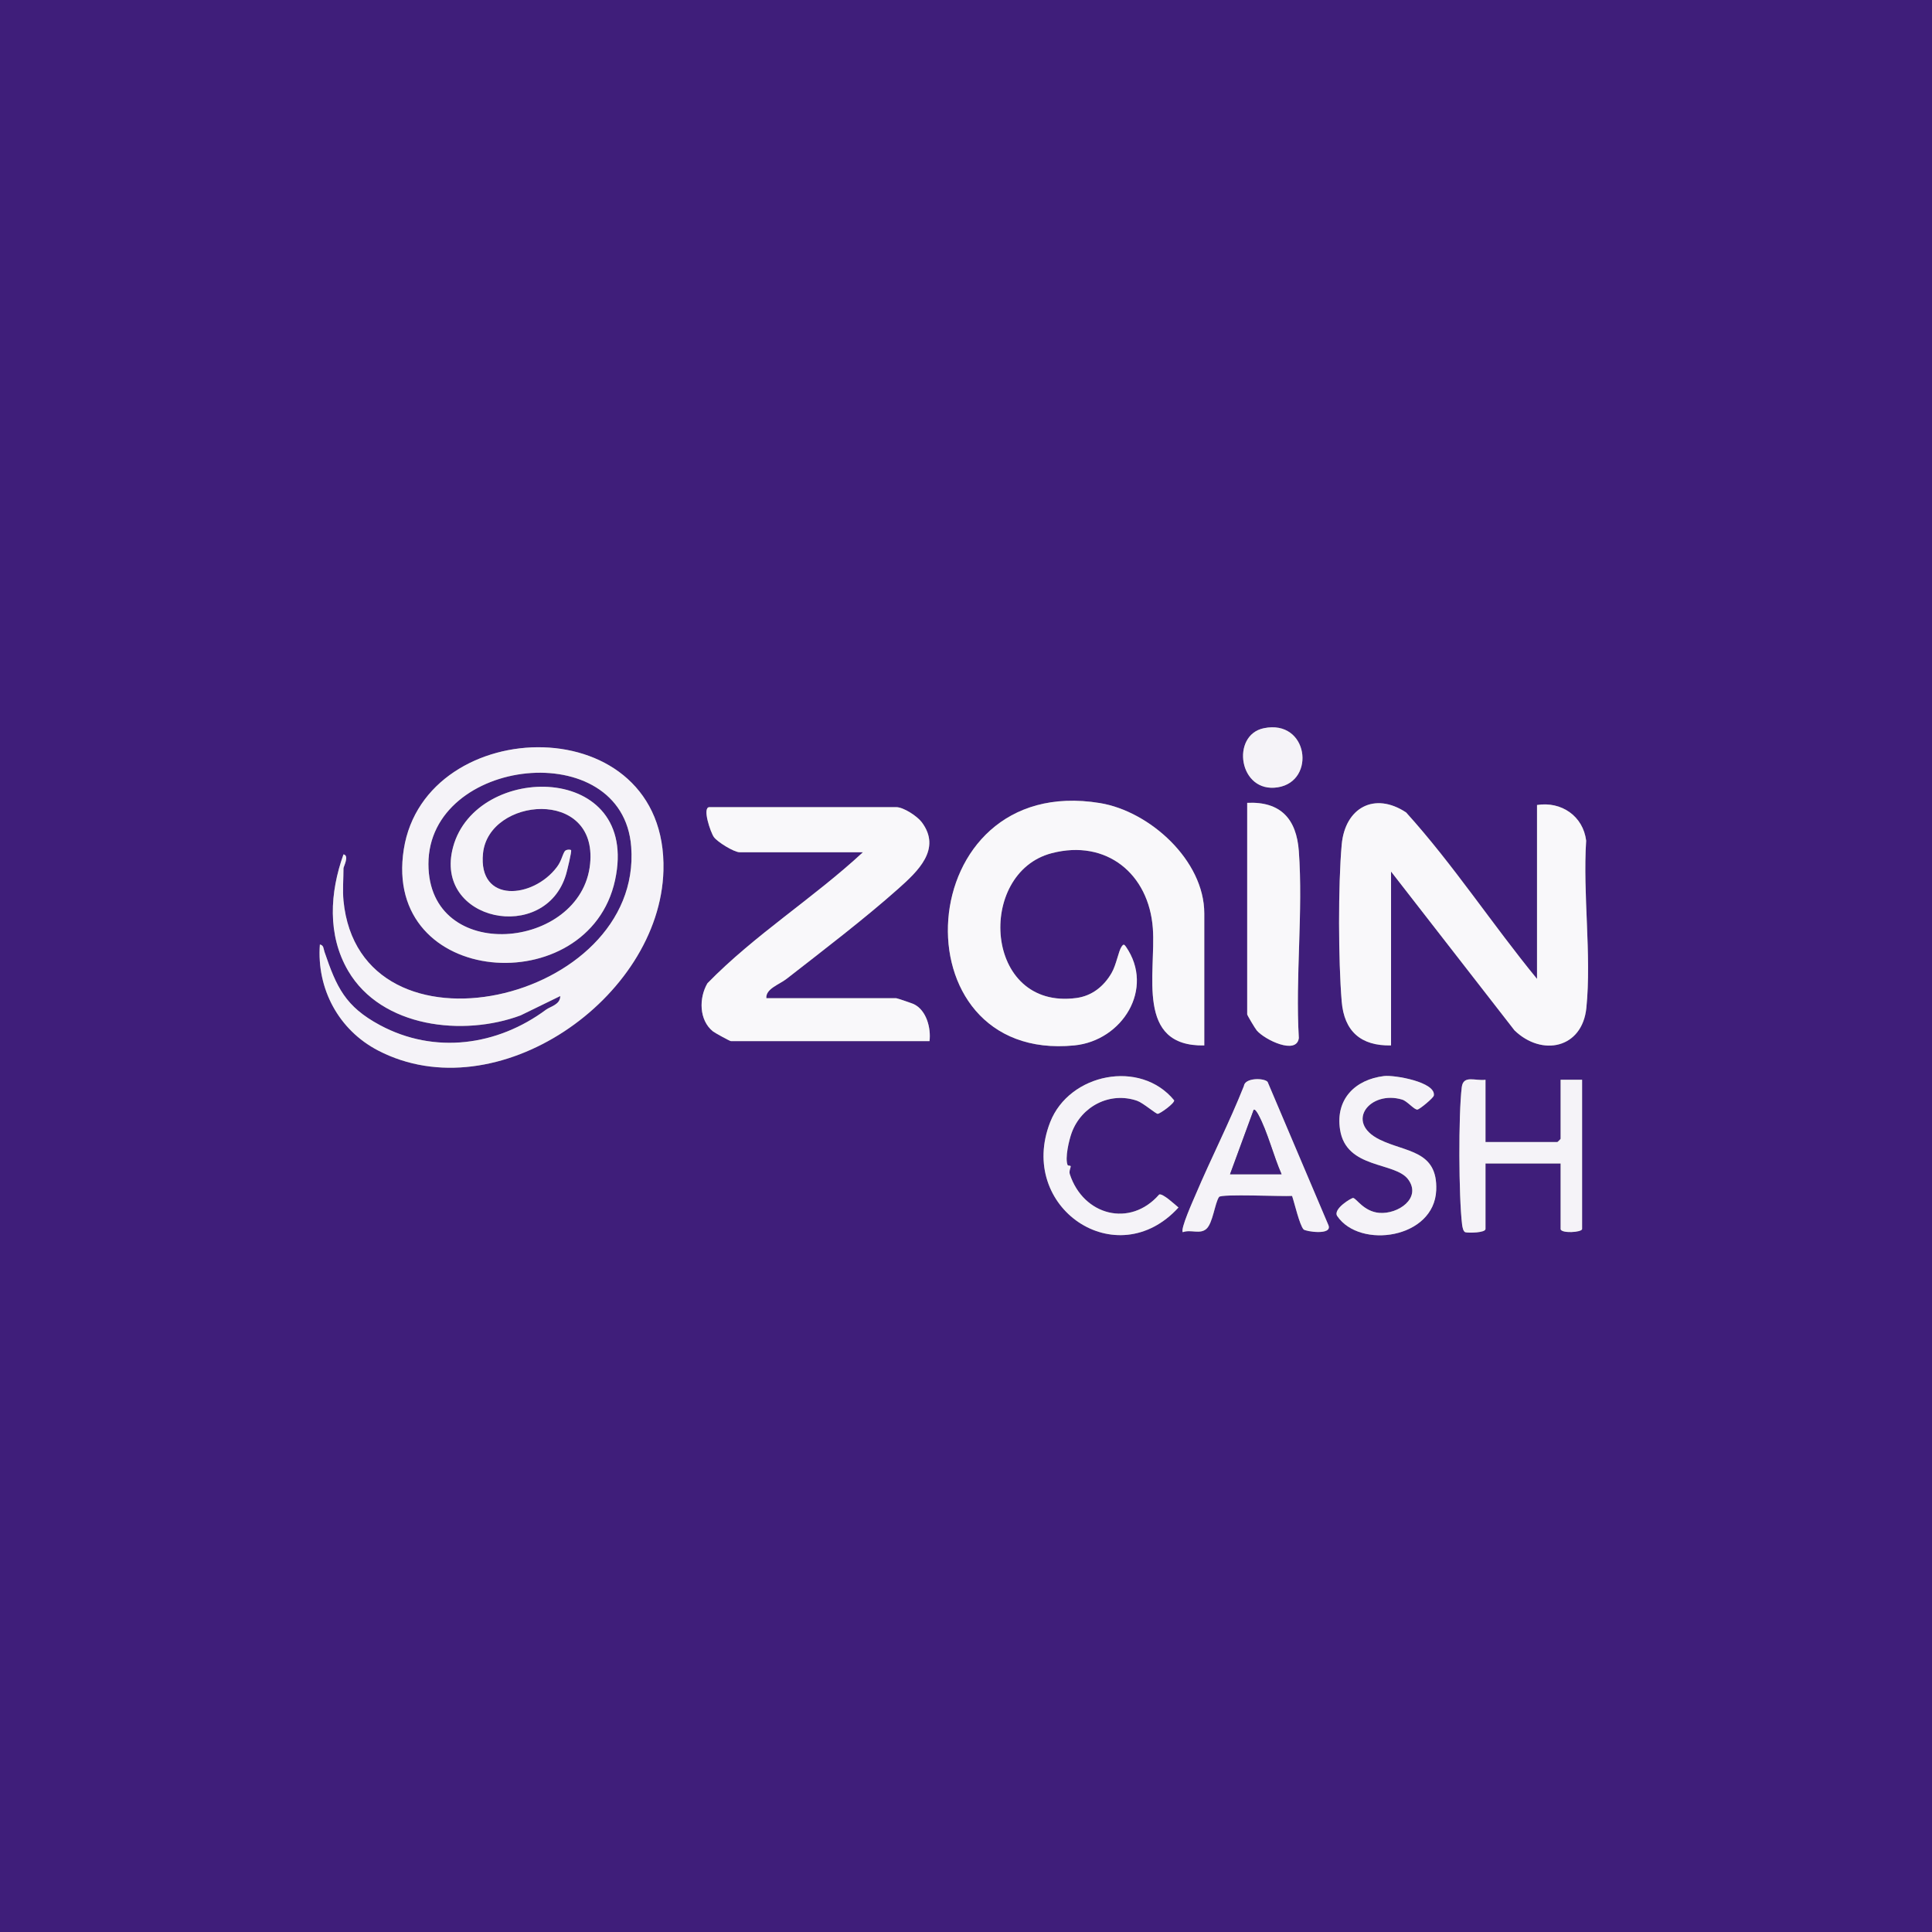
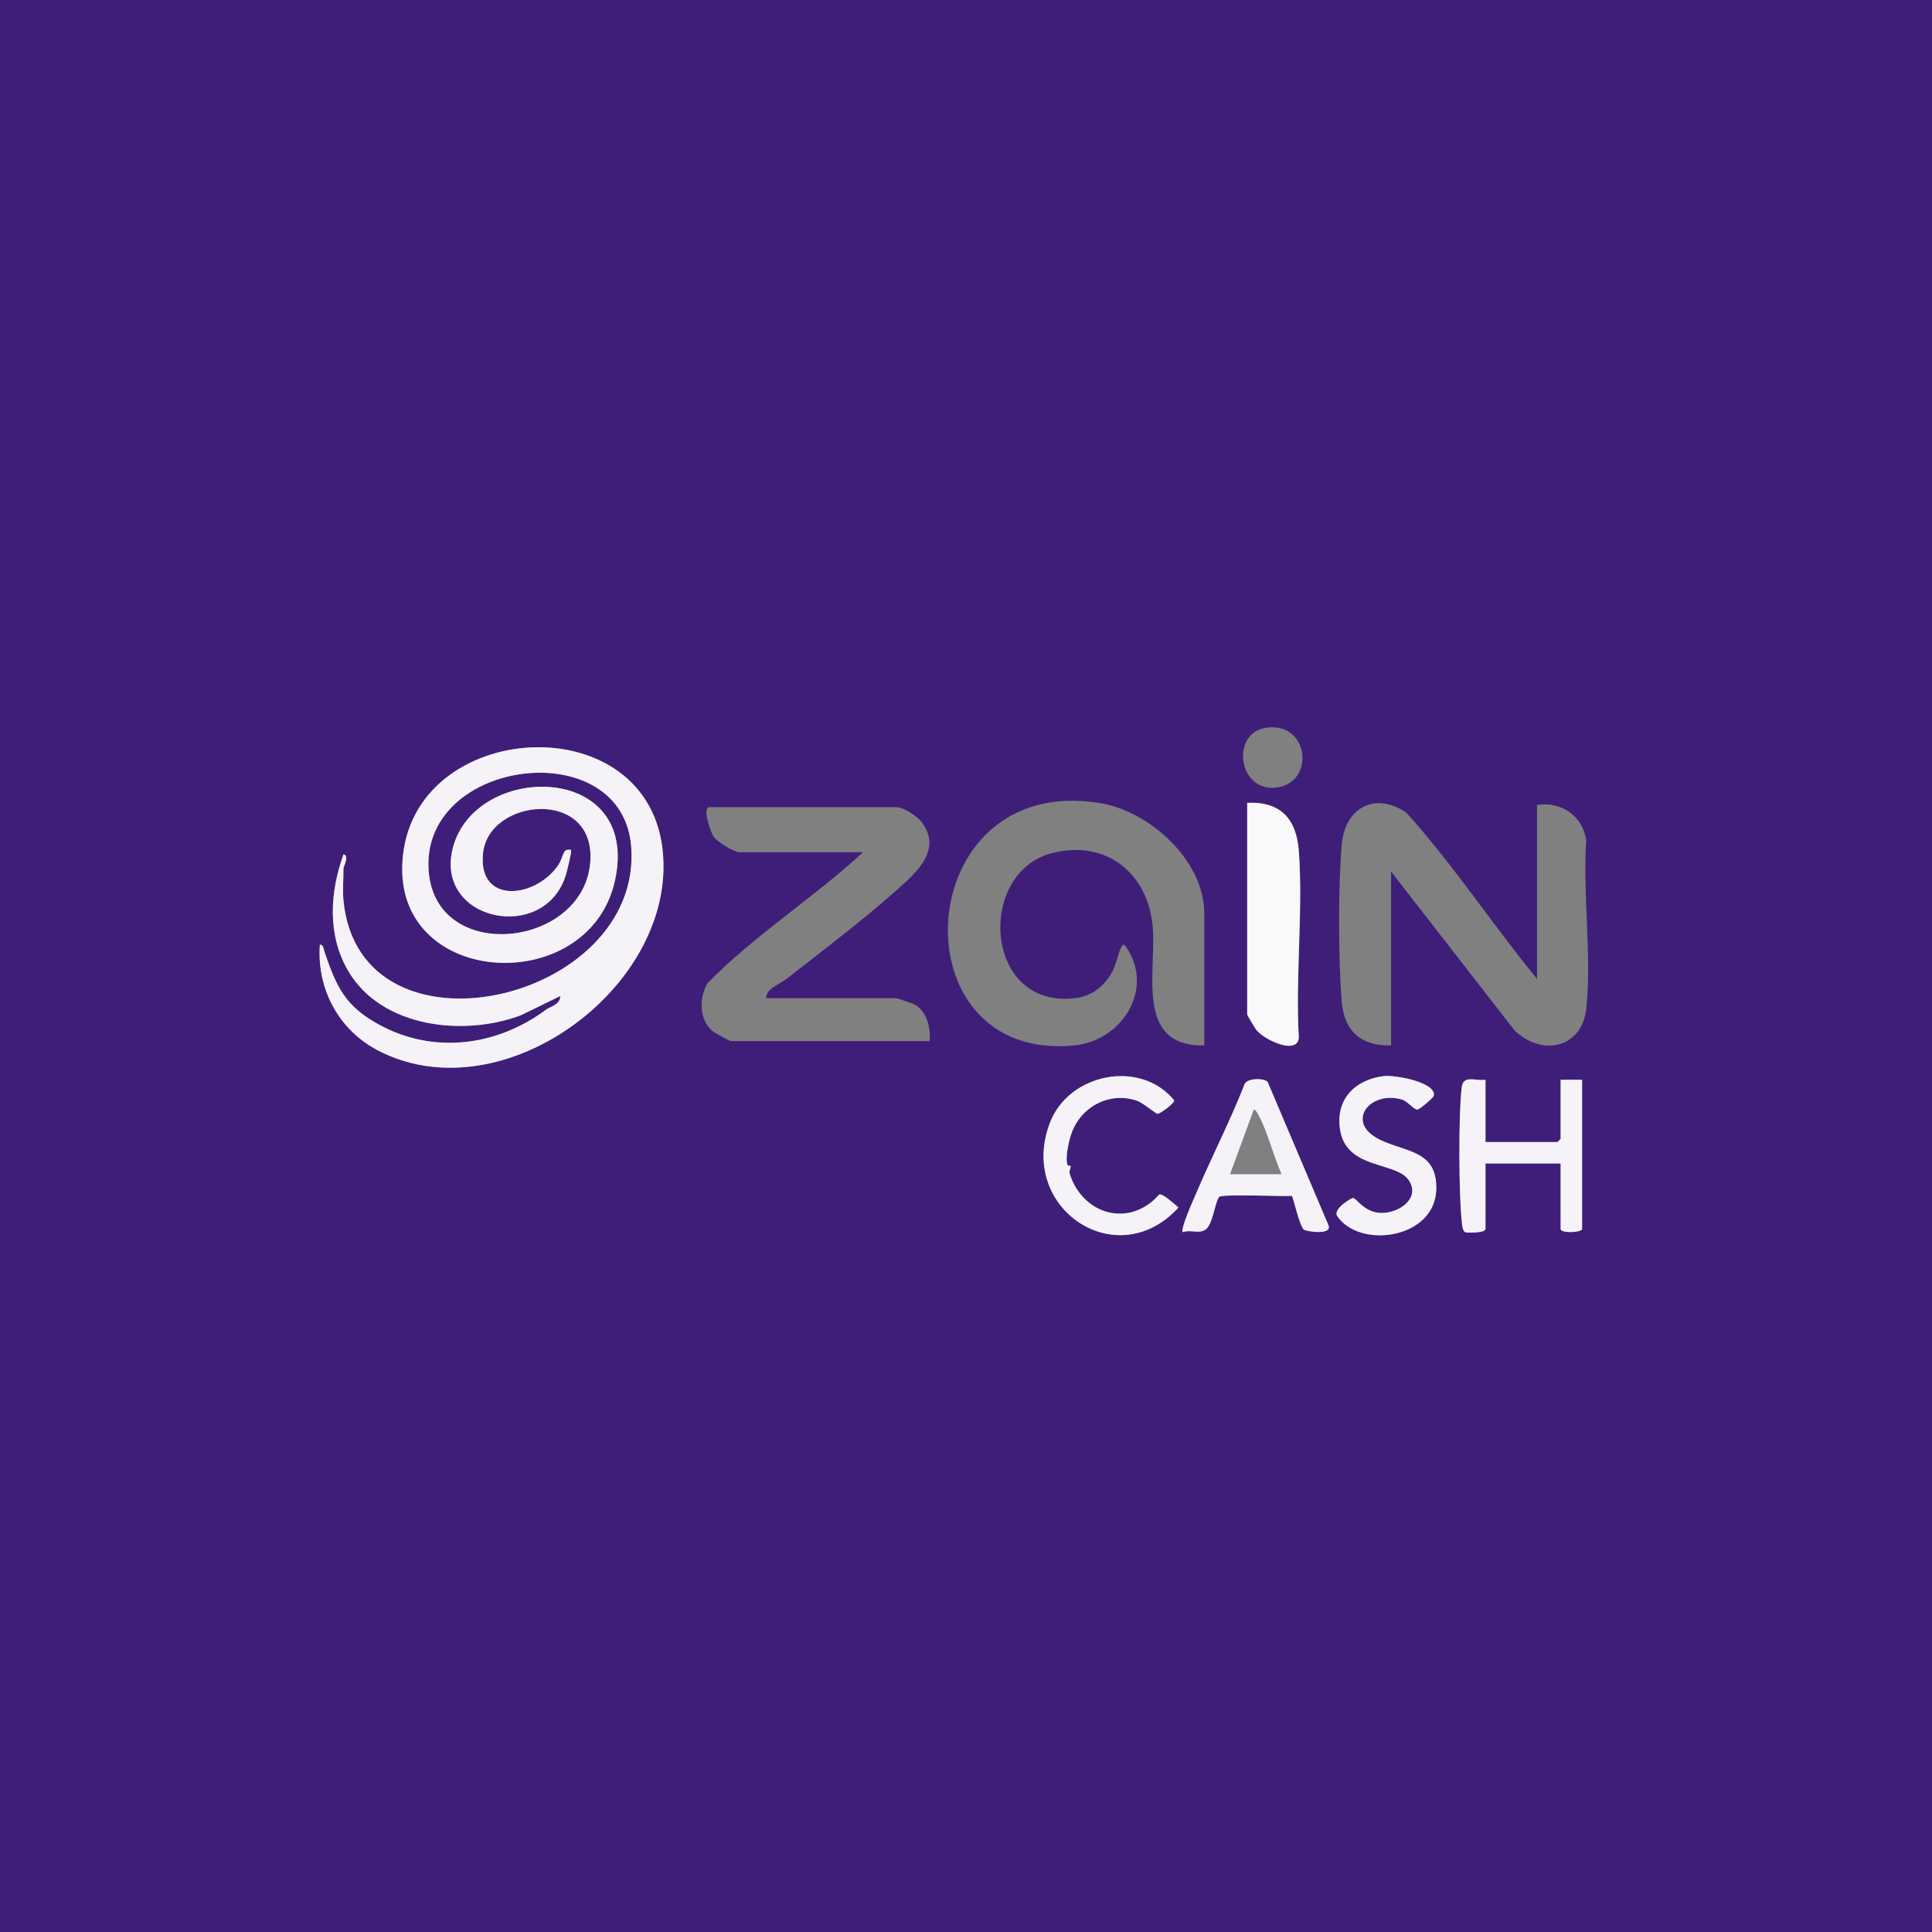
<svg xmlns="http://www.w3.org/2000/svg" id="Layer_2" data-name="Layer 2" viewBox="0 0 900 900">
  <rect x="0" y="0" width="900" height="900" fill="#808080" stroke="none" />
  <defs>
    <style>
      .cls-1 {
        fill: #f9f8fa;
      }

      .cls-2 {
        fill: #3f1e7a;
      }

      .cls-3 {
        fill: #f5f3f8;
      }
    </style>
  </defs>
  <g id="Layer_1-2" data-name="Layer 1">
    <g>
      <path class="cls-2" d="M900,0v900H0V0h900ZM588.73,339.23c-15.49,3.2-11.69,30.44,6.53,27.53,17.95-2.87,14.19-31.82-6.53-27.53ZM160,419.5c-.45-4.58,0-10.25,0-15,0-.76,2.86-5.93.01-6.49-6.36,17.72-7.62,37.56,2.19,54.29,15.49,26.43,53.63,30.67,80.32,20.72l18.48-9.01c0,4.03-4.6,4.84-6.64,6.36-22.58,16.76-51.84,20.92-77.4,7.18-16.14-8.68-20.19-17.64-25.82-34.18-.45-1.31-.3-3.05-2.13-3.36-1.54,20.63,8.76,39.84,27.12,49.37,55.28,28.71,131.31-24.3,132.92-83.82,2.05-76.25-110.9-73.53-120.94-9.95-10.19,64.55,86.18,70.98,98.41,14.41,11.92-55.11-64.7-55.13-75.45-15.45-9.41,34.72,43.07,45.37,52.65,12.65.43-1.48,2.76-10.87,2.29-11.2-.42-.3-2.41-.39-3.02.67-1.22,2.11-1.45,4.42-3.57,7.24-11.1,14.76-36.82,17.08-34.41-6.42,2.68-26.09,53.43-30.6,49.89,4.91-4.01,40.22-75.29,46.99-75.32.1-.03-49.88,90.55-60.07,94.46-8.04,5.45,72.47-126.48,102.76-134.04,25.04ZM561,487v-61.5c0-24.66-25.39-47.59-48.6-51.4-88.64-14.54-95.78,121.2-11.9,112.89,22.3-2.21,37.54-26.39,24-45.99-.81-1.17-1.2-1.24-2.02-.03-1.5,2.24-2.4,8.39-4.68,12.32-3.57,6.16-9.08,10.64-16.39,11.62-43.17,5.76-46.72-58.3-11.47-67.47,25.47-6.63,45.25,9.61,47.1,35.02,1.52,21-8.22,55.19,23.96,54.54ZM581,374v98.5c0,.44,3.68,6.62,4.47,7.53,3.69,4.34,18.59,11.56,19.58,3.51-1.66-28.4,2.04-58.95,0-87.09-1.09-14.92-8.45-23.19-24.04-22.46ZM716,456c-20.84-25.4-38.93-53.16-60.97-77.53-14.72-9.75-28.47-2.22-30.01,15.04-1.69,18.89-1.57,53.98,0,72.97,1.15,13.92,8.92,20.82,22.99,20.51v-81l57.51,73.99c12.74,12.32,31.58,8.46,33.48-10.5,2.46-24.49-1.71-52.96-.1-77.87-1.41-11.47-11.58-18.42-22.89-16.61v81ZM357,465c-.36-4.41,5.94-6.3,9.46-9.04,16.78-13.09,36.28-27.96,52.02-41.98,9.08-8.09,20.24-18.45,10.96-30.91-2.13-2.85-8.53-7.07-11.93-7.07h-87c-3.54,0,.52,11.82,2.06,13.94,1.72,2.37,9.44,7.06,11.94,7.06h57.5c-23.14,21.46-50.51,38.53-72.45,61.05-4.01,6.81-3.95,17.14,2.53,22.37,1,.8,7.94,4.58,8.42,4.58h92.5c.74-6.07-1.39-14.36-7.28-17.22-.79-.38-7.78-2.78-8.22-2.78h-60.5ZM497.35,542.76c-1.37-3.19.63-11.65,1.87-15.04,4.55-12.41,17.84-19.31,30.5-14.94,2.75.95,8.76,6.16,9.6,6.08,1.2-.11,7.94-4.96,7.64-6.29-15.73-19.23-48.85-12.55-57.74,10.16-15.56,39.74,30.95,71.35,59.76,39.77-1.61-1.32-7.4-6.77-9-6.04-13.52,15.51-35.31,9.76-41.61-9.45-.53-1.61.6-3.31.36-3.83-.09-.19-1.26-.15-1.38-.42ZM644.76,501.26c-13.55,1.64-22.73,10.84-20.51,25,2.9,18.49,25.67,14.83,31.77,23.21,6.3,8.66-4.74,16.26-13.51,15.53-7.13-.59-10.61-6.68-12.14-6.94-.75-.13-9.66,5.17-7.42,8.46,10.53,15.46,45.19,10.5,46.09-12.08.75-18.7-14.21-17.57-26.39-23.59-16.52-8.17-4.27-23.16,10.6-18.59,2.35.72,5.6,4.83,7.06,4.61,1.09-.16,7.42-5.41,7.61-6.51,1.08-6.31-18.42-9.67-23.17-9.1ZM607.27,572.72c.88.96,13.56,2.92,11.57-1.98l-28.33-66.74c-1.57-1.89-10.62-2.05-11.06,1.95-6.81,17.13-15.28,33.59-22.46,50.54-1.13,2.66-7.25,16.18-5.98,17.51,3.79-1.39,7.88,1.19,10.97-1.53s3.95-12.06,5.91-14.87c1.06-1.52,29.57-.16,34.02-.49,1.13,3.28,3.45,13.53,5.37,15.62ZM692,503c-4.69.66-10.33-2.38-11.05,3.45-1.58,12.79-1.43,51.1.15,63.97.12.98.5,3.37,1.56,3.62,1.58.37,9.34.26,9.34-1.54v-30.5h35v30.5c0,2.19,10,1.65,10,0v-69.5h-10v27.5c0,.11-1.39,1.5-1.5,1.5h-33.5v-29Z" />
      <path class="cls-3" d="M160,419.5c7.56,77.73,139.49,47.43,134.04-25.04-3.91-52.03-94.49-41.84-94.46,8.04.02,46.89,71.31,40.12,75.32-.1,3.54-35.5-47.21-31-49.89-4.91-2.41,23.5,23.31,21.18,34.41,6.42,2.12-2.82,2.35-5.12,3.57-7.24.61-1.05,2.6-.96,3.02-.67.47.33-1.86,9.72-2.29,11.2-9.58,32.73-62.05,22.07-52.65-12.65,10.75-39.68,87.37-39.66,75.45,15.45-12.23,56.57-108.6,50.14-98.41-14.41,10.04-63.58,122.99-66.31,120.94,9.95-1.6,59.52-77.63,112.53-132.92,83.82-18.36-9.53-28.65-28.74-27.12-49.37,1.83.31,1.68,2.05,2.13,3.36,5.63,16.54,9.68,25.5,25.82,34.18,25.56,13.74,54.82,9.58,77.4-7.18,2.04-1.51,6.63-2.33,6.64-6.36l-18.48,9.01c-26.69,9.95-64.83,5.71-80.32-20.72-9.81-16.73-8.55-36.57-2.19-54.29,2.85.57-.01,5.73-.01,6.49,0,4.75-.45,10.42,0,15Z" />
-       <path class="cls-1" d="M716,456v-81c11.31-1.8,21.47,5.14,22.89,16.61-1.61,24.92,2.56,53.38.1,77.87-1.9,18.96-20.74,22.82-33.48,10.5l-57.51-73.99v81c-14.06.31-21.84-6.6-22.99-20.51-1.57-18.98-1.68-54.07,0-72.97,1.54-17.27,15.29-24.79,30.01-15.04,22.04,24.37,40.13,52.13,60.97,77.53Z" />
-       <path class="cls-1" d="M561,487c-32.18.65-22.44-33.54-23.96-54.54-1.84-25.41-21.63-41.65-47.1-35.02-35.25,9.17-31.7,73.23,11.47,67.47,7.3-.97,12.81-5.46,16.39-11.62,2.28-3.93,3.18-10.08,4.68-12.32.81-1.21,1.21-1.14,2.02.03,13.54,19.6-1.7,43.78-24,45.99-83.88,8.31-76.73-127.43,11.9-112.89,23.21,3.81,48.6,26.73,48.6,51.4v61.5Z" />
-       <path class="cls-1" d="M357,465h60.5c.43,0,7.43,2.4,8.22,2.78,5.89,2.86,8.02,11.15,7.28,17.22h-92.5c-.48,0-7.42-3.78-8.42-4.58-6.48-5.23-6.54-15.55-2.53-22.37,21.94-22.53,49.31-39.6,72.45-61.05h-57.5c-2.5,0-10.22-4.69-11.94-7.06-1.54-2.12-5.6-13.94-2.06-13.94h87c3.4,0,9.81,4.21,11.93,7.07,9.28,12.46-1.88,22.82-10.96,30.91-15.74,14.02-35.23,28.89-52.02,41.98-3.52,2.74-9.81,4.63-9.46,9.04Z" />
      <path class="cls-1" d="M581,374c15.59-.73,22.95,7.54,24.04,22.46,2.05,28.14-1.65,58.69,0,87.09-.99,8.04-15.89.83-19.58-3.51-.78-.92-4.47-7.1-4.47-7.53v-98.5Z" />
      <path class="cls-3" d="M692,503v29h33.5c.11,0,1.5-1.39,1.5-1.5v-27.5h10v69.5c0,1.65-10,2.19-10,0v-30.5h-35v30.5c0,1.8-7.75,1.91-9.34,1.54-1.06-.25-1.44-2.63-1.56-3.62-1.58-12.87-1.73-51.18-.15-63.97.72-5.83,6.36-2.79,11.05-3.45Z" />
      <path class="cls-3" d="M607.27,572.72c-1.92-2.09-4.23-12.34-5.37-15.62-4.45.33-32.95-1.03-34.02.49-1.97,2.81-2.9,12.22-5.91,14.87s-7.18.14-10.97,1.53c-1.27-1.33,4.85-14.85,5.98-17.51,7.19-16.95,15.65-33.41,22.46-50.54.44-3.99,9.49-3.84,11.06-1.95l28.33,66.74c1.99,4.91-10.69,2.94-11.57,1.98ZM597,547c-3.72-8.41-6.53-19.81-10.8-27.7-.36-.66-1.54-2.8-2.19-2.3l-11.01,30h24Z" />
      <path class="cls-3" d="M644.76,501.26c4.74-.57,24.25,2.79,23.17,9.1-.19,1.1-6.52,6.35-7.61,6.51-1.46.22-4.71-3.88-7.06-4.61-14.87-4.57-27.12,10.42-10.6,18.59,12.17,6.02,27.14,4.89,26.39,23.59-.91,22.58-35.56,27.54-46.09,12.08-2.24-3.29,6.68-8.59,7.42-8.46,1.53.26,5.01,6.35,12.14,6.94,8.78.73,19.82-6.87,13.51-15.53-6.1-8.38-28.87-4.73-31.77-23.21-2.22-14.16,6.96-23.37,20.51-25Z" />
      <path class="cls-3" d="M497.35,542.76c.12.28,1.29.24,1.38.42.24.52-.89,2.22-.36,3.83,6.3,19.21,28.09,24.96,41.61,9.45,1.6-.73,7.39,4.72,9,6.04-28.8,31.58-75.32-.03-59.76-39.77,8.89-22.71,42.01-29.39,57.74-10.16.3,1.34-6.44,6.19-7.64,6.29-.84.08-6.85-5.13-9.6-6.08-12.66-4.37-25.95,2.53-30.5,14.94-1.24,3.39-3.24,11.85-1.87,15.04Z" />
-       <path class="cls-3" d="M588.73,339.23c20.72-4.29,24.48,24.66,6.53,27.53-18.22,2.91-22.02-24.33-6.53-27.53Z" />
-       <path class="cls-2" d="M597,547h-24l11.01-30c.64-.5,1.83,1.64,2.19,2.3,4.28,7.88,7.08,19.29,10.8,27.7Z" />
    </g>
  </g>
</svg>